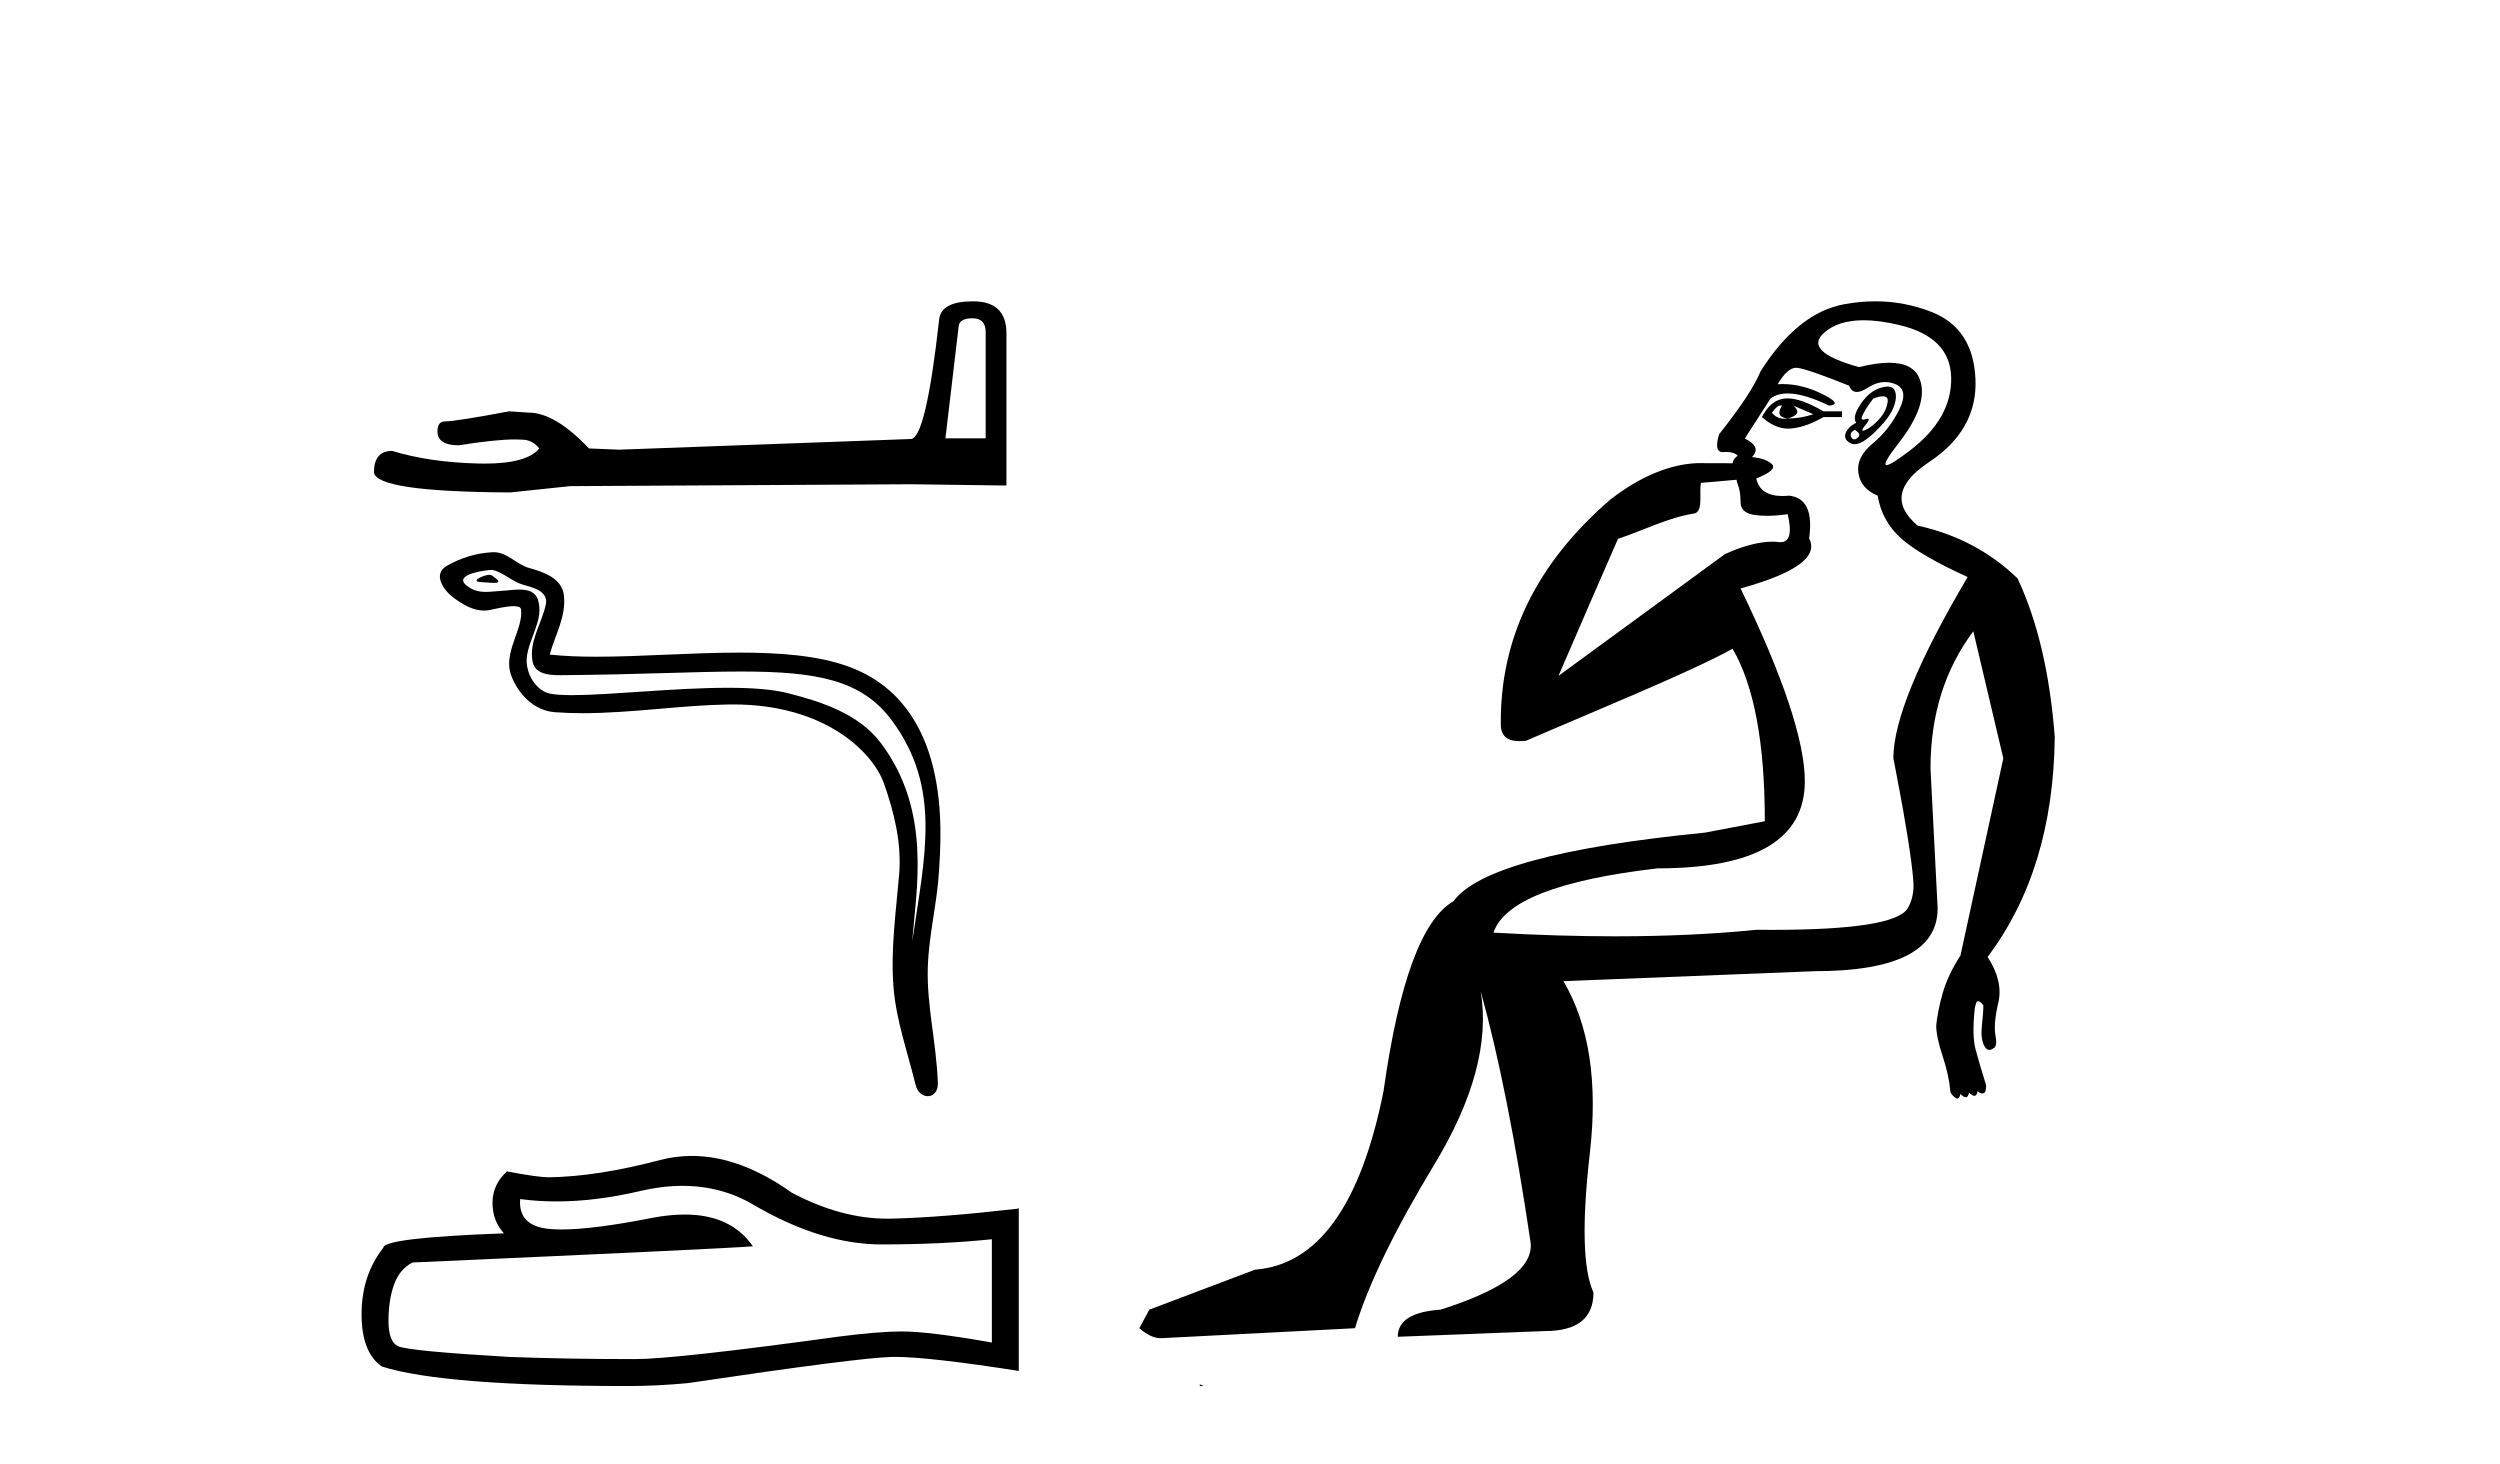
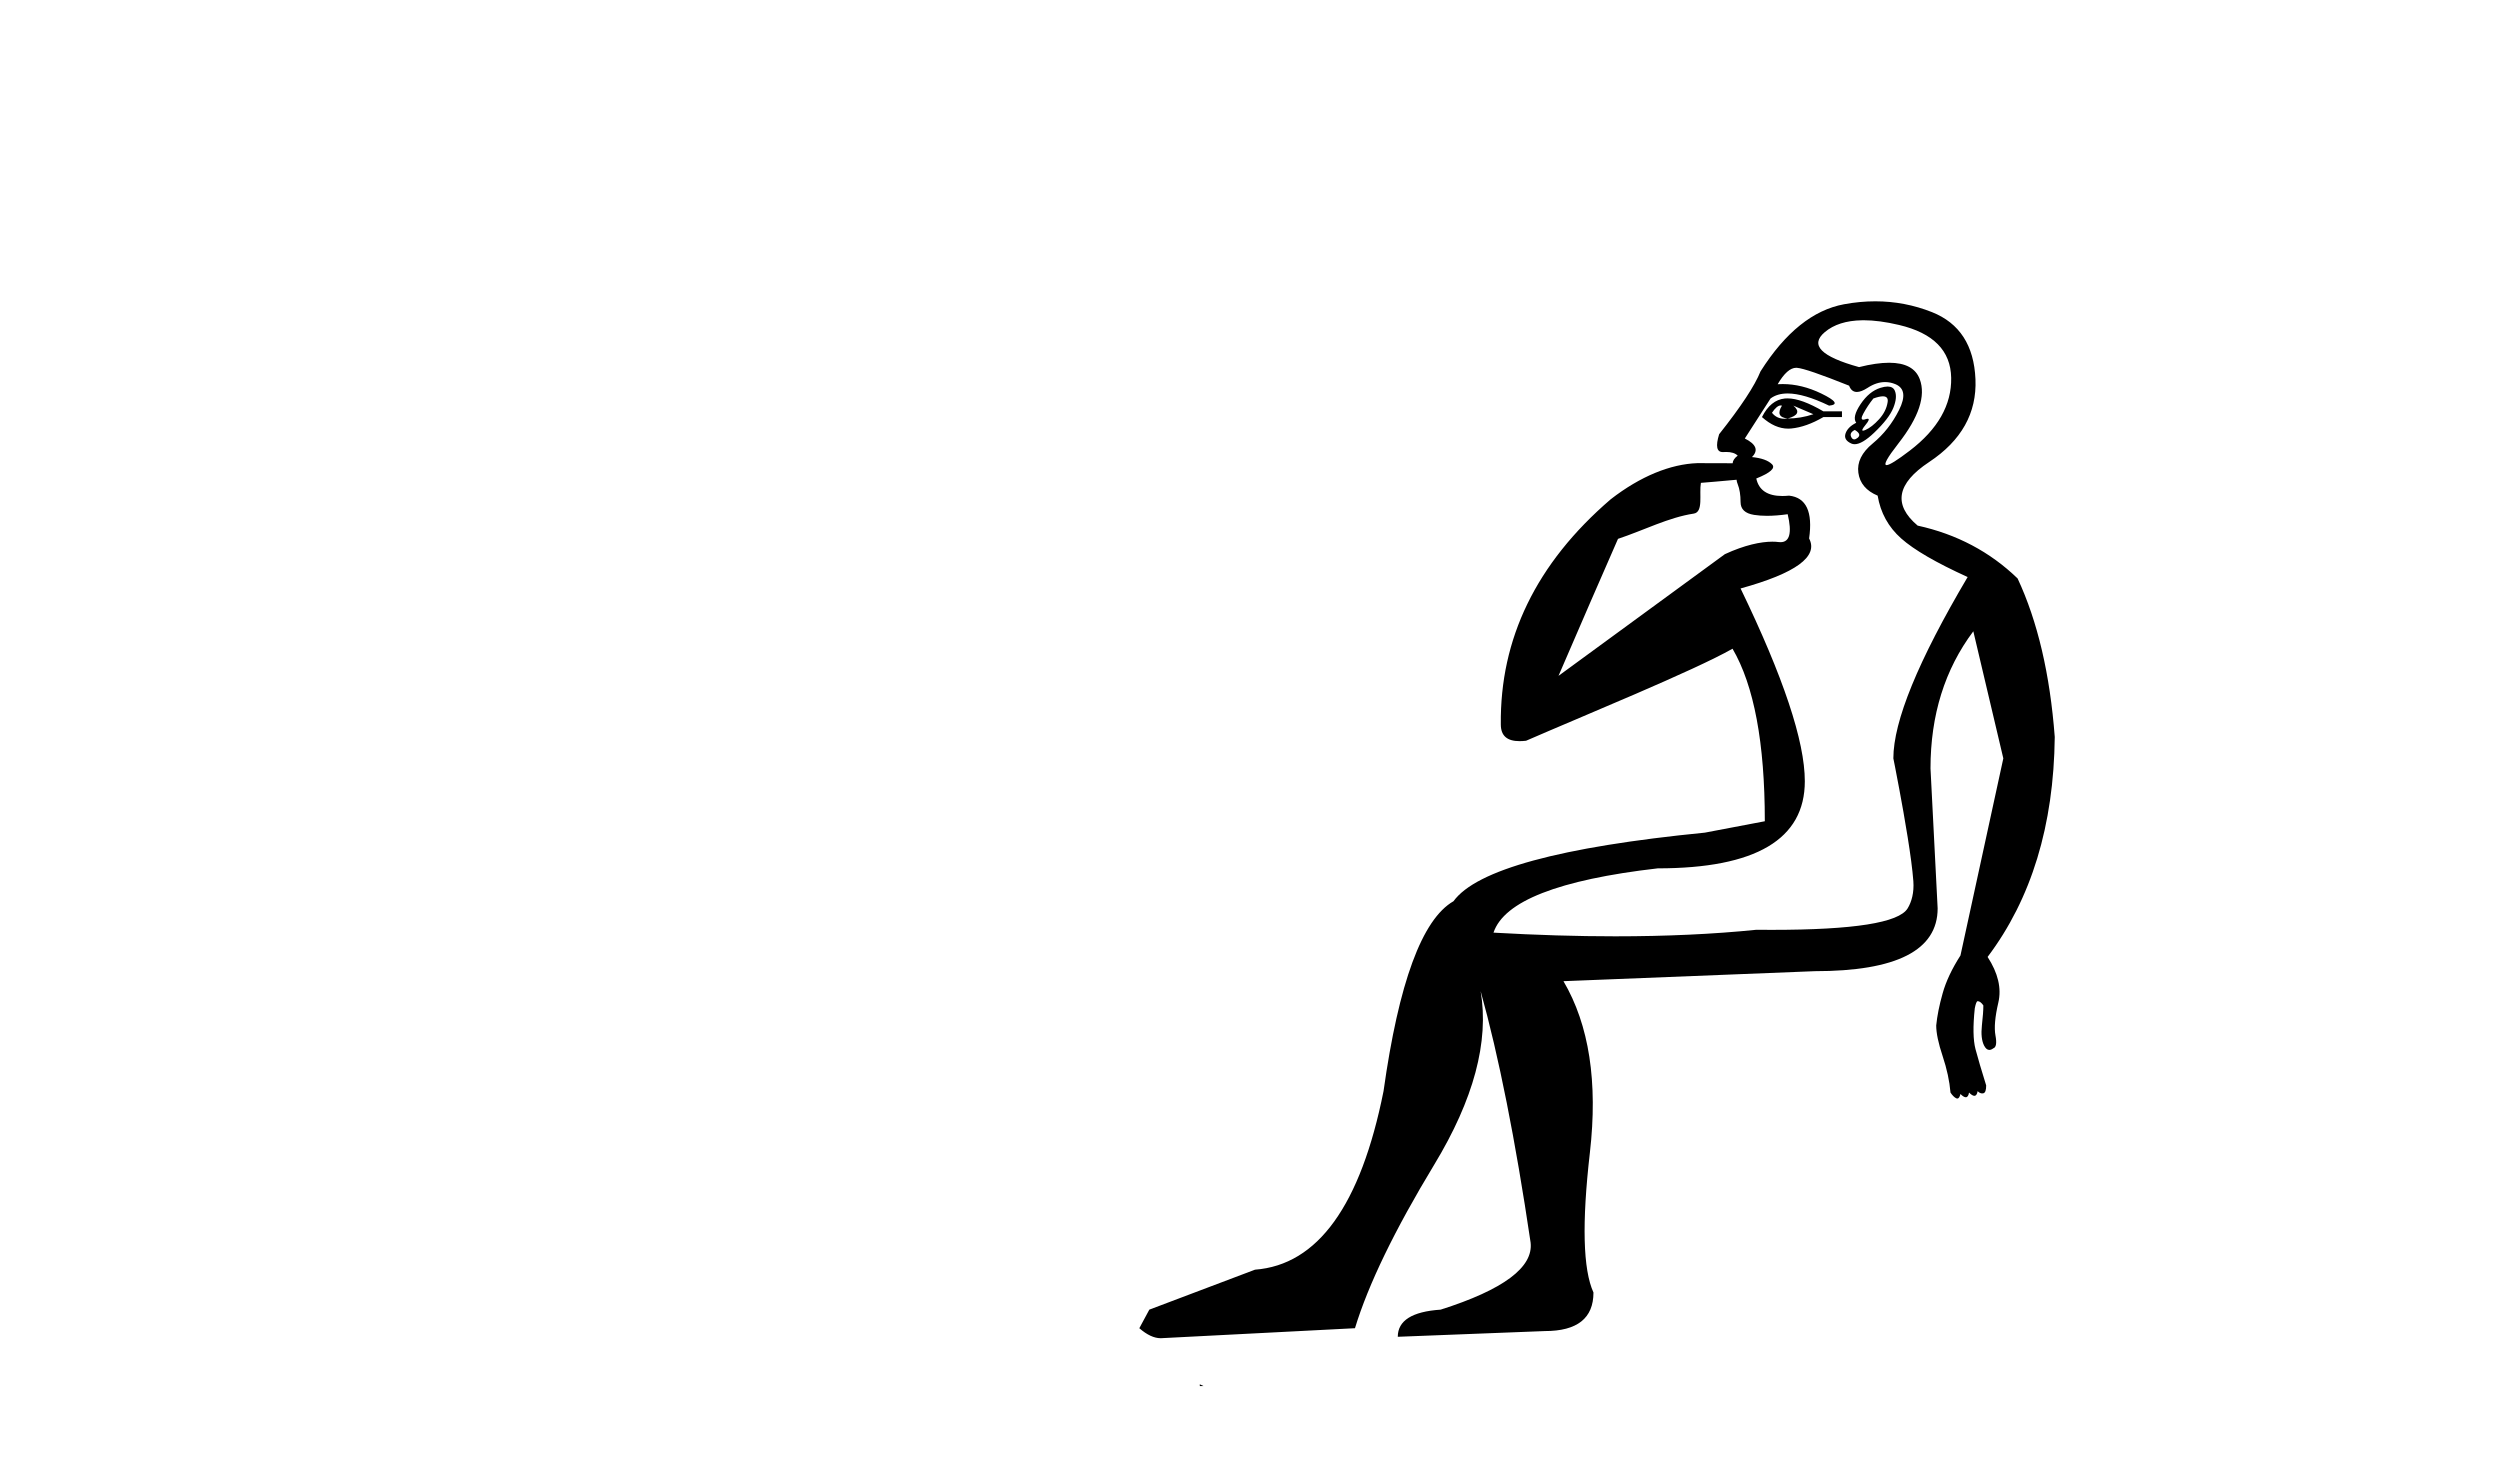
<svg xmlns="http://www.w3.org/2000/svg" width="70.0" height="41.0">
-   <path d="M 27.229 8.912 Q 27.599 8.912 27.599 9.299 L 27.599 12.274 L 26.472 12.274 L 26.842 9.141 Q 26.859 8.912 27.229 8.912 ZM 27.247 8.437 Q 26.349 8.437 26.296 8.947 Q 25.926 12.274 25.504 12.292 L 17.336 12.591 L 16.491 12.556 Q 15.54 11.553 14.801 11.553 Q 14.537 11.535 14.255 11.517 Q 12.759 11.799 12.46 11.799 Q 12.249 11.799 12.249 12.081 Q 12.249 12.468 12.847 12.468 Q 13.875 12.304 14.424 12.304 Q 14.524 12.304 14.608 12.31 Q 14.907 12.31 15.1 12.556 Q 14.757 12.981 13.564 12.981 Q 13.472 12.981 13.375 12.978 Q 12.02 12.943 10.981 12.626 Q 10.471 12.626 10.471 13.225 Q 10.524 13.771 14.291 13.788 L 15.963 13.612 L 25.504 13.559 L 28.18 13.595 L 28.18 9.299 Q 28.162 8.437 27.247 8.437 Z" style="fill:#000000;stroke:none" />
-   <path d="M 13.709 16.094 C 13.536 16.094 13.11 16.299 13.509 16.301 C 13.574 16.301 13.718 16.321 13.825 16.321 C 13.952 16.321 14.026 16.293 13.85 16.172 C 13.808 16.143 13.769 16.096 13.715 16.094 C 13.713 16.094 13.711 16.094 13.709 16.094 ZM 13.776 15.957 C 13.783 15.957 13.788 15.957 13.791 15.958 C 14.098 16.028 14.341 16.288 14.661 16.377 C 14.93 16.452 15.372 16.552 15.28 16.946 C 15.157 17.472 14.803 17.98 14.914 18.531 C 14.983 18.875 15.368 18.905 15.678 18.905 C 15.729 18.905 15.779 18.904 15.825 18.904 C 17.851 18.888 19.46 18.803 20.751 18.803 C 22.867 18.803 24.129 19.032 24.973 20.174 C 26.372 22.067 25.893 23.961 25.545 26.352 C 25.643 24.941 26.11 22.719 24.66 20.8 C 24.048 19.989 23.009 19.649 22.054 19.407 C 21.615 19.297 21.029 19.258 20.382 19.258 C 18.889 19.258 17.075 19.464 16.02 19.464 C 15.768 19.464 15.56 19.453 15.41 19.424 C 15.003 19.346 14.713 18.845 14.749 18.429 C 14.796 17.879 15.231 17.367 15.068 16.811 C 14.995 16.563 14.779 16.508 14.545 16.508 C 14.377 16.508 14.199 16.536 14.057 16.543 C 13.904 16.551 13.753 16.573 13.606 16.573 C 13.412 16.573 13.224 16.535 13.043 16.376 C 12.699 16.073 13.638 15.957 13.776 15.957 ZM 13.823 15.461 C 13.812 15.461 13.801 15.461 13.791 15.462 C 13.344 15.484 12.894 15.621 12.507 15.846 C 12.103 16.081 12.428 16.536 12.701 16.737 C 12.953 16.922 13.236 17.096 13.553 17.096 C 13.614 17.096 13.676 17.089 13.74 17.075 C 13.902 17.04 14.187 16.972 14.382 16.972 C 14.497 16.972 14.581 16.996 14.589 17.062 C 14.661 17.61 14.077 18.275 14.312 18.909 C 14.506 19.428 14.948 19.9 15.539 19.942 C 15.798 19.961 16.057 19.969 16.315 19.969 C 17.678 19.969 19.034 19.749 20.397 19.725 C 20.44 19.725 20.483 19.724 20.526 19.724 C 23.137 19.724 24.451 21.088 24.75 21.935 C 25.04 22.755 25.249 23.615 25.176 24.488 C 25.087 25.539 24.933 26.6 25.019 27.651 C 25.095 28.579 25.417 29.478 25.637 30.378 C 25.689 30.588 25.837 30.693 25.977 30.693 C 26.129 30.693 26.27 30.568 26.26 30.317 C 26.214 29.158 25.948 28.167 25.978 27.098 C 26.005 26.179 26.24 25.294 26.294 24.373 C 26.357 23.304 26.654 19.705 23.739 18.657 C 22.9 18.355 21.836 18.273 20.708 18.273 C 19.373 18.273 17.949 18.388 16.702 18.388 C 16.236 18.388 15.794 18.372 15.391 18.328 C 15.552 17.756 15.859 17.257 15.788 16.661 C 15.731 16.189 15.216 16.013 14.824 15.906 C 14.458 15.806 14.21 15.461 13.823 15.461 Z" style="fill:#000000;stroke:none" />
-   <path d="M 19.109 33.204 Q 20.224 33.204 21.143 33.76 Q 23.012 34.844 24.685 34.844 Q 26.368 34.844 27.772 34.699 L 27.772 37.591 Q 26.027 37.281 25.253 37.281 L 25.232 37.281 Q 24.602 37.281 23.476 37.426 Q 18.902 38.055 17.776 38.055 Q 15.907 38.055 14.255 37.994 Q 11.425 37.828 11.147 37.694 Q 10.878 37.57 10.878 36.982 Q 10.878 36.403 11.033 35.97 Q 11.188 35.536 11.549 35.35 Q 20.389 34.957 21.081 34.896 Q 20.465 34.007 19.172 34.007 Q 18.752 34.007 18.262 34.1 Q 16.615 34.425 15.723 34.425 Q 15.535 34.425 15.38 34.41 Q 14.503 34.328 14.565 33.574 L 14.565 33.574 Q 15.058 33.64 15.583 33.64 Q 16.686 33.64 17.931 33.347 Q 18.545 33.204 19.109 33.204 ZM 19.372 32.366 Q 18.925 32.366 18.489 32.479 Q 16.723 32.944 15.38 32.964 Q 15.05 32.964 14.193 32.799 Q 13.79 33.171 13.79 33.677 Q 13.79 34.183 14.11 34.534 Q 10.733 34.658 10.733 34.937 Q 10.124 35.711 10.124 36.796 Q 10.124 37.87 10.692 38.262 Q 12.406 38.809 17.58 38.809 Q 18.406 38.809 19.263 38.727 Q 24.055 38.014 24.974 37.994 Q 25.017 37.993 25.064 37.993 Q 26.008 37.993 28.526 38.386 L 28.526 33.822 L 28.506 33.842 Q 26.347 34.09 24.984 34.121 Q 24.914 34.123 24.844 34.123 Q 23.547 34.123 22.175 33.398 Q 20.724 32.366 19.372 32.366 Z" style="fill:#000000;stroke:none" />
  <path d="M 49.86 11.353 C 49.862 11.353 49.863 11.353 49.864 11.353 C 49.875 11.353 49.885 11.355 49.895 11.358 C 49.762 11.572 49.815 11.692 50.055 11.718 C 50.348 11.638 50.402 11.518 50.215 11.358 L 50.215 11.358 C 50.402 11.438 50.589 11.518 50.775 11.598 C 50.535 11.678 50.295 11.718 50.055 11.718 C 50.024 11.723 49.994 11.725 49.965 11.725 C 49.821 11.725 49.704 11.67 49.615 11.558 C 49.706 11.421 49.788 11.353 49.86 11.353 ZM 50.05 11.155 C 50.024 11.155 49.999 11.156 49.975 11.158 C 49.709 11.185 49.495 11.358 49.335 11.678 C 49.575 11.894 49.821 12.002 50.071 12.002 C 50.099 12.002 50.127 12.001 50.155 11.998 C 50.435 11.971 50.735 11.865 51.055 11.678 L 51.575 11.678 L 51.575 11.518 L 51.055 11.518 C 50.644 11.277 50.31 11.155 50.053 11.155 C 50.052 11.155 50.051 11.155 50.05 11.155 ZM 52.72 11.097 C 52.826 11.097 52.871 11.151 52.854 11.258 C 52.828 11.432 52.748 11.591 52.615 11.738 C 52.481 11.885 52.354 11.985 52.234 12.038 C 52.202 12.052 52.179 12.059 52.164 12.059 C 52.123 12.059 52.146 12.005 52.234 11.898 C 52.329 11.783 52.349 11.725 52.295 11.725 C 52.28 11.725 52.26 11.729 52.234 11.738 C 52.209 11.747 52.188 11.751 52.171 11.751 C 52.11 11.751 52.112 11.693 52.175 11.578 C 52.255 11.431 52.347 11.291 52.454 11.158 C 52.564 11.118 52.652 11.098 52.717 11.097 C 52.718 11.097 52.719 11.097 52.72 11.097 ZM 51.935 12.038 C 52.068 12.118 52.095 12.191 52.015 12.258 C 51.978 12.288 51.946 12.303 51.918 12.303 C 51.884 12.303 51.856 12.281 51.835 12.238 C 51.795 12.158 51.828 12.091 51.935 12.038 ZM 52.852 10.823 C 52.796 10.823 52.73 10.835 52.654 10.859 C 52.441 10.925 52.255 11.078 52.095 11.318 C 51.935 11.558 51.894 11.731 51.974 11.838 C 51.814 11.918 51.715 12.018 51.675 12.138 C 51.635 12.258 51.688 12.351 51.835 12.418 C 51.864 12.431 51.896 12.438 51.931 12.438 C 52.069 12.438 52.25 12.331 52.474 12.118 C 52.754 11.852 52.934 11.618 53.014 11.418 C 53.094 11.218 53.107 11.058 53.054 10.938 C 53.021 10.863 52.956 10.825 52.86 10.823 C 52.858 10.823 52.855 10.823 52.852 10.823 ZM 52.181 8.967 C 52.472 8.967 52.803 9.011 53.174 9.099 C 54.134 9.326 54.62 9.819 54.633 10.578 C 54.647 11.338 54.26 12.018 53.474 12.618 C 53.12 12.888 52.904 13.023 52.825 13.023 C 52.729 13.023 52.839 12.821 53.154 12.418 C 53.727 11.685 53.927 11.085 53.754 10.619 C 53.64 10.311 53.354 10.157 52.896 10.157 C 52.661 10.157 52.38 10.197 52.054 10.279 C 50.988 9.985 50.668 9.659 51.095 9.299 C 51.348 9.086 51.695 8.975 52.136 8.968 C 52.151 8.968 52.166 8.967 52.181 8.967 ZM 48.624 13.433 C 48.627 13.471 48.637 13.512 48.656 13.558 C 48.709 13.691 48.736 13.858 48.736 14.058 C 48.736 14.258 48.862 14.377 49.115 14.417 C 49.224 14.434 49.344 14.443 49.476 14.443 C 49.649 14.443 49.843 14.428 50.055 14.398 L 50.055 14.398 C 50.179 14.92 50.112 15.181 49.854 15.181 C 49.835 15.181 49.816 15.18 49.795 15.177 C 49.744 15.17 49.687 15.167 49.624 15.167 C 49.31 15.167 48.854 15.258 48.296 15.517 L 43.638 18.924 C 44.283 17.419 44.847 16.136 45.304 15.088 C 46.029 14.846 46.724 14.487 47.424 14.381 C 47.703 14.339 47.571 13.834 47.625 13.52 C 47.697 13.519 48.257 13.464 48.624 13.433 ZM 50.294 10.298 C 50.296 10.298 50.297 10.298 50.299 10.298 C 50.304 10.298 50.31 10.298 50.315 10.299 C 50.488 10.312 50.975 10.479 51.775 10.799 C 51.819 10.916 51.891 10.975 51.992 10.975 C 52.074 10.975 52.175 10.936 52.294 10.859 C 52.459 10.751 52.622 10.698 52.782 10.698 C 52.88 10.698 52.978 10.718 53.074 10.758 C 53.327 10.865 53.361 11.105 53.174 11.479 C 52.988 11.852 52.741 12.165 52.435 12.418 C 52.128 12.671 51.994 12.944 52.034 13.237 C 52.074 13.531 52.254 13.744 52.574 13.878 C 52.654 14.357 52.874 14.757 53.234 15.077 C 53.594 15.397 54.214 15.757 55.094 16.157 C 53.707 18.503 53.014 20.195 53.014 21.235 C 53.014 21.235 53.087 21.594 53.18 22.096 C 53.328 22.887 53.527 24.031 53.574 24.674 C 53.597 24.993 53.526 25.25 53.414 25.434 C 53.168 25.838 51.899 26.036 49.621 26.036 C 49.476 26.036 49.328 26.035 49.176 26.034 C 47.972 26.156 46.656 26.217 45.226 26.217 C 44.154 26.217 43.018 26.182 41.818 26.114 C 42.111 25.234 43.644 24.634 46.416 24.314 C 49.162 24.314 50.535 23.501 50.535 21.875 C 50.535 20.755 49.935 18.956 48.736 16.477 C 50.282 16.05 50.922 15.584 50.655 15.077 C 50.762 14.331 50.575 13.931 50.095 13.878 C 50.029 13.884 49.965 13.888 49.906 13.888 C 49.489 13.888 49.246 13.724 49.176 13.398 C 49.575 13.238 49.722 13.104 49.615 12.998 C 49.508 12.891 49.322 12.825 49.055 12.798 C 49.242 12.611 49.175 12.438 48.855 12.278 L 49.575 11.158 C 49.7 11.064 49.86 11.017 50.055 11.017 C 50.357 11.017 50.744 11.131 51.215 11.358 C 51.481 11.332 51.408 11.218 50.995 11.018 C 50.63 10.842 50.271 10.754 49.916 10.754 C 49.869 10.754 49.822 10.755 49.775 10.758 C 49.954 10.451 50.128 10.298 50.294 10.298 ZM 52.509 8.437 C 52.223 8.437 51.932 8.464 51.634 8.519 C 50.768 8.679 49.988 9.305 49.295 10.398 C 49.135 10.798 48.749 11.385 48.136 12.158 C 48.033 12.492 48.067 12.658 48.236 12.658 C 48.242 12.658 48.249 12.658 48.256 12.658 C 48.283 12.656 48.308 12.655 48.332 12.655 C 48.479 12.655 48.587 12.689 48.656 12.758 C 48.567 12.824 48.519 12.896 48.514 12.971 L 47.525 12.968 C 46.772 12.995 45.935 13.333 45.102 13.978 C 43.006 15.778 41.996 17.894 42.023 20.286 C 42.023 20.609 42.207 20.752 42.548 20.752 C 42.604 20.752 42.665 20.748 42.73 20.741 C 44.274 20.068 47.436 18.777 48.511 18.164 C 49.114 19.195 49.415 20.806 49.415 22.995 L 47.736 23.314 C 43.684 23.714 41.338 24.354 40.698 25.234 C 39.818 25.74 39.165 27.513 38.739 30.552 C 38.099 33.751 36.899 35.417 35.14 35.551 L 32.181 36.67 L 31.901 37.19 C 32.114 37.376 32.314 37.47 32.501 37.47 L 37.939 37.19 C 38.312 35.964 39.052 34.438 40.158 32.611 C 41.264 30.785 41.698 29.166 41.458 27.753 L 41.458 27.753 C 41.964 29.566 42.431 31.912 42.857 34.791 C 42.937 35.484 42.098 36.111 40.338 36.67 C 39.538 36.724 39.138 36.977 39.138 37.43 L 43.257 37.27 C 44.164 37.27 44.617 36.91 44.617 36.19 C 44.324 35.55 44.29 34.244 44.517 32.272 C 44.743 30.299 44.497 28.699 43.777 27.473 L 50.815 27.193 C 53.107 27.193 54.254 26.607 54.254 25.434 L 54.054 21.515 C 54.054 20.022 54.454 18.742 55.253 17.676 L 56.093 21.235 L 54.893 26.753 C 54.653 27.127 54.487 27.48 54.394 27.813 C 54.3 28.146 54.24 28.446 54.214 28.713 C 54.214 28.926 54.274 29.212 54.394 29.572 C 54.514 29.932 54.587 30.272 54.614 30.592 C 54.667 30.672 54.72 30.725 54.774 30.752 C 54.784 30.757 54.795 30.76 54.804 30.76 C 54.842 30.76 54.872 30.718 54.893 30.632 C 54.954 30.693 55.003 30.723 55.042 30.723 C 55.088 30.723 55.119 30.679 55.133 30.592 C 55.194 30.653 55.244 30.683 55.282 30.683 C 55.329 30.683 55.359 30.64 55.374 30.552 C 55.416 30.595 55.459 30.616 55.501 30.616 C 55.512 30.616 55.523 30.615 55.534 30.612 C 55.587 30.599 55.613 30.526 55.613 30.392 C 55.48 29.966 55.38 29.626 55.313 29.373 C 55.247 29.119 55.24 28.739 55.294 28.233 C 55.32 28.099 55.347 28.033 55.374 28.033 C 55.427 28.033 55.48 28.073 55.534 28.153 C 55.534 28.286 55.52 28.473 55.493 28.713 C 55.467 28.953 55.487 29.139 55.553 29.273 C 55.595 29.356 55.644 29.398 55.702 29.398 C 55.736 29.398 55.773 29.383 55.813 29.353 C 55.893 29.326 55.913 29.206 55.873 28.993 C 55.833 28.779 55.86 28.473 55.953 28.073 C 56.047 27.673 55.946 27.247 55.653 26.794 C 56.879 25.167 57.506 23.114 57.533 20.635 C 57.4 18.876 57.053 17.396 56.493 16.197 C 55.72 15.45 54.787 14.957 53.694 14.717 C 53.001 14.131 53.108 13.538 54.014 12.938 C 54.92 12.338 55.353 11.565 55.313 10.619 C 55.273 9.672 54.867 9.046 54.094 8.739 C 53.587 8.538 53.059 8.437 52.511 8.437 C 52.511 8.437 52.51 8.437 52.509 8.437 ZM 33.595 38.759 C 33.592 38.775 33.596 38.793 33.595 38.809 C 33.605 38.809 33.613 38.809 33.62 38.809 C 33.64 38.809 33.653 38.809 33.672 38.809 C 33.679 38.809 33.687 38.809 33.696 38.809 C 33.667 38.787 33.622 38.78 33.595 38.759 Z" style="fill:#000000;stroke:none" />
</svg>